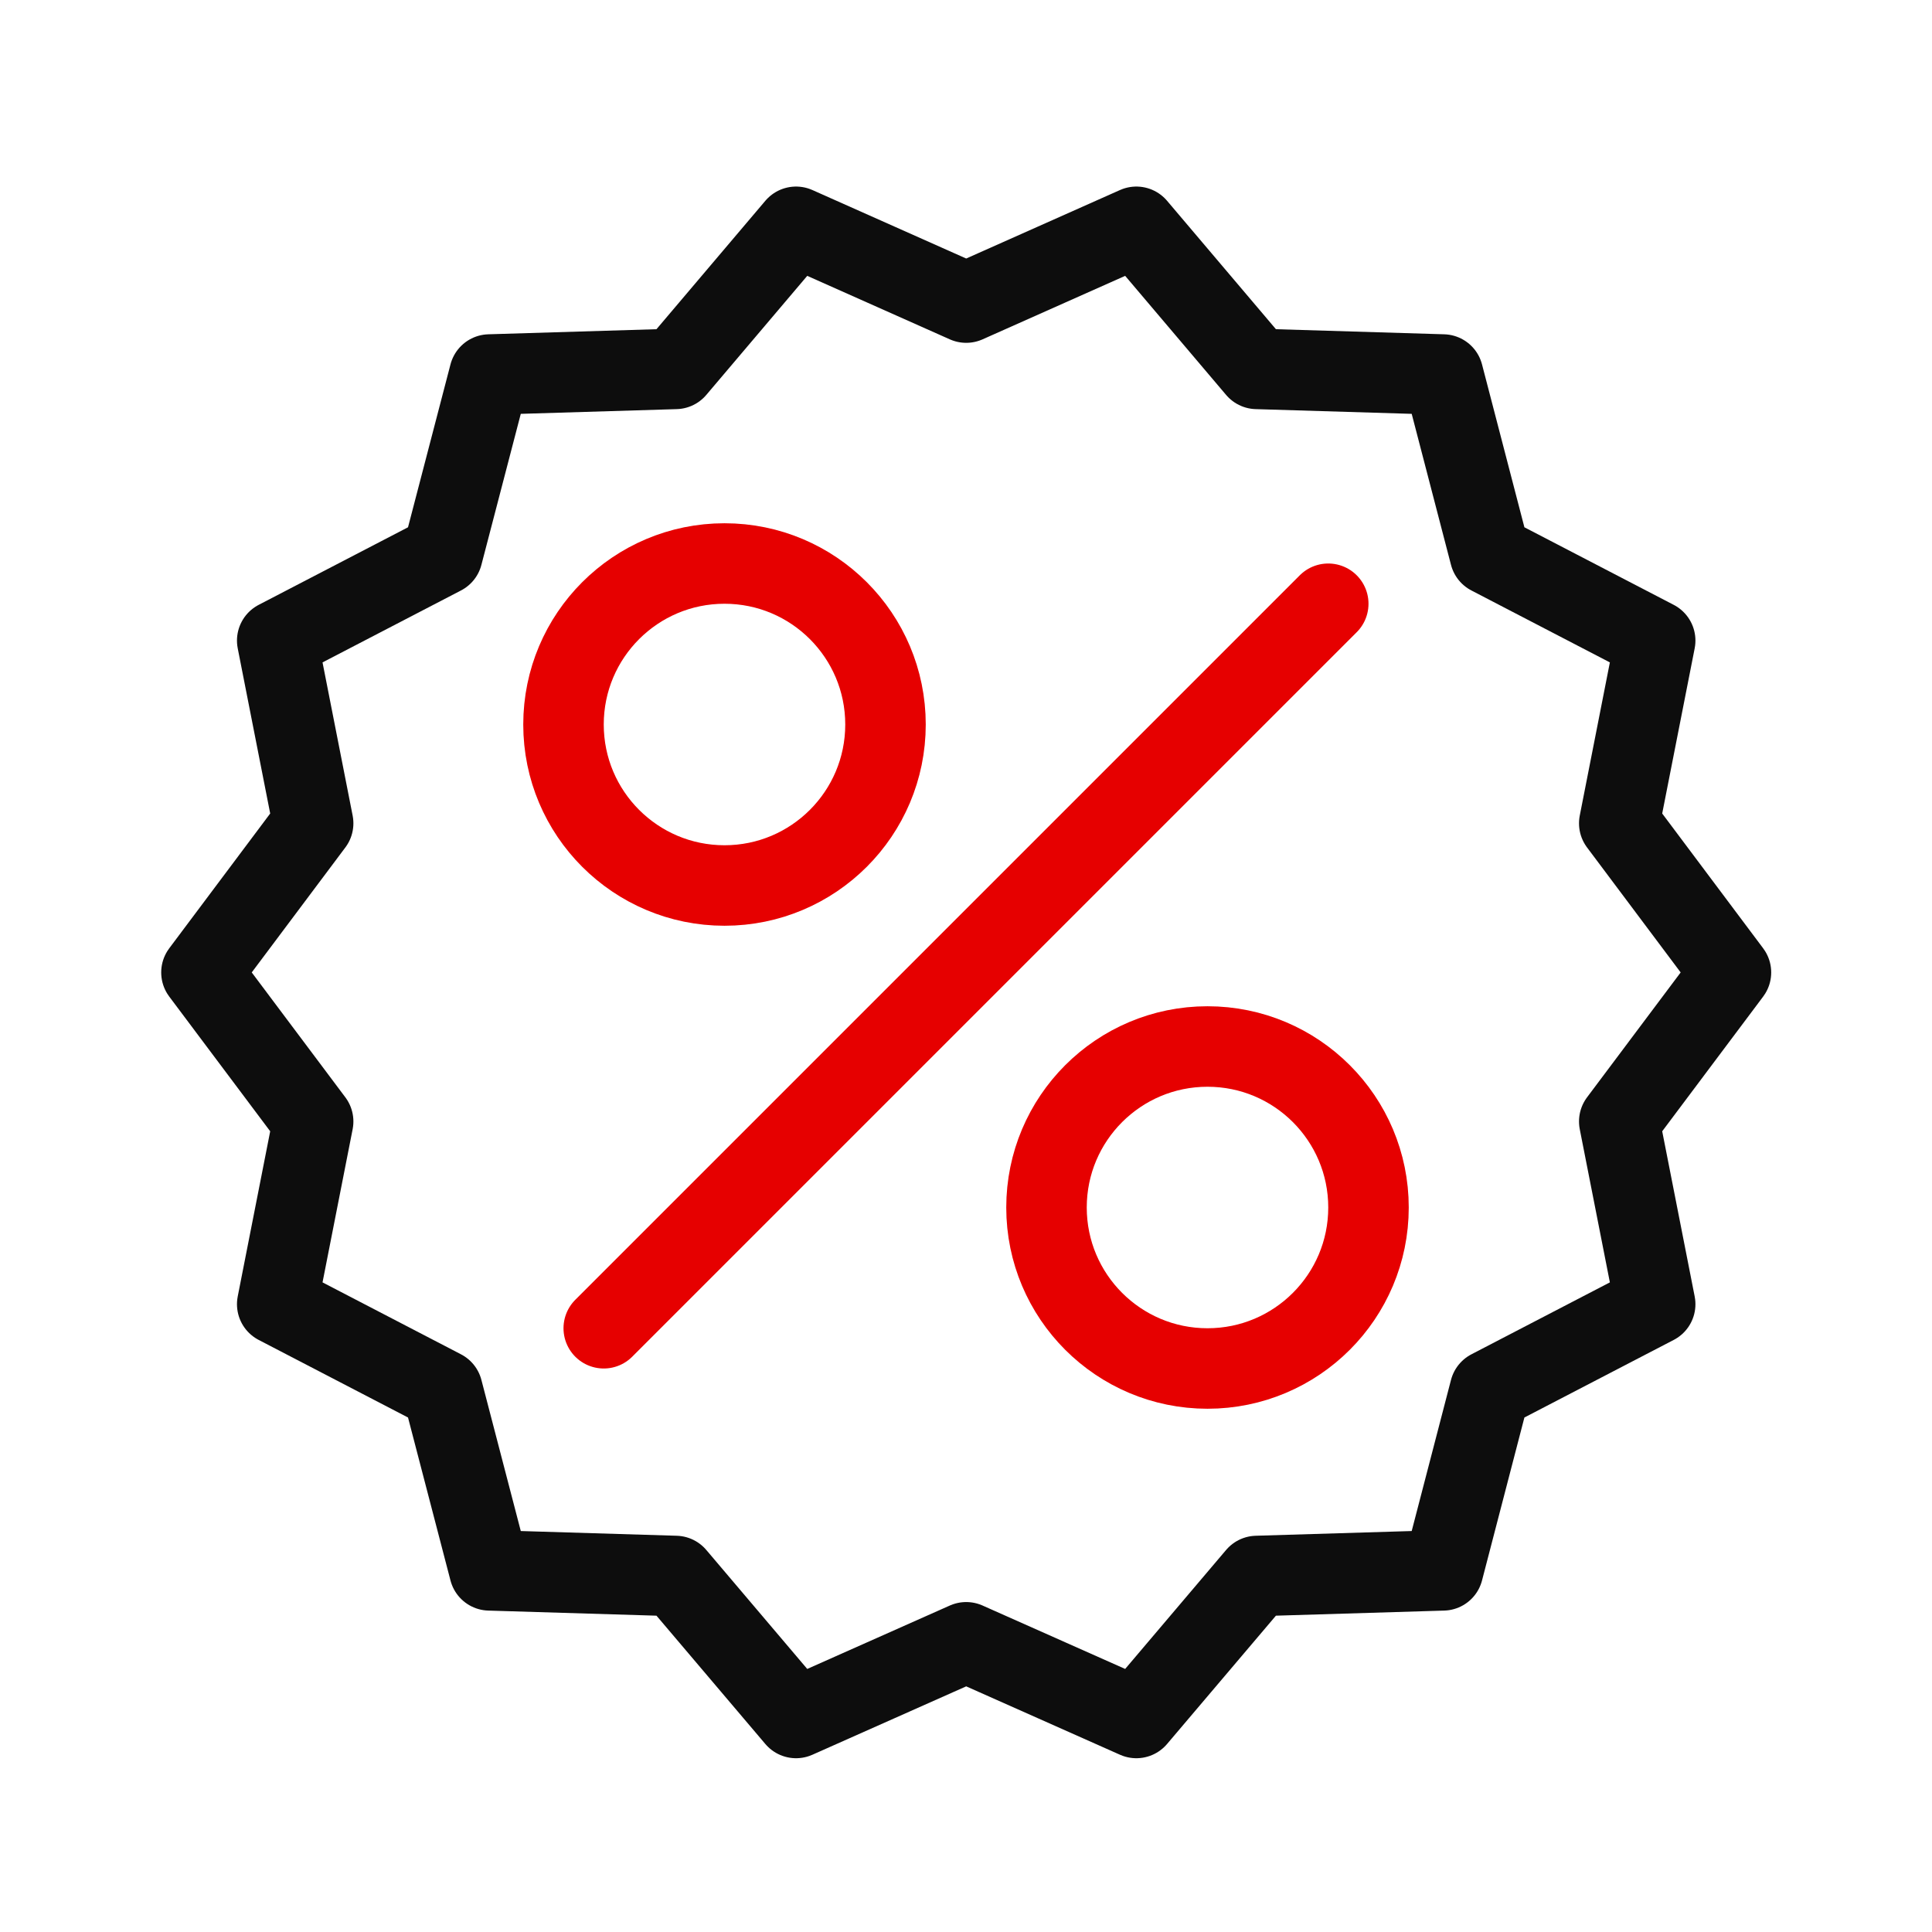
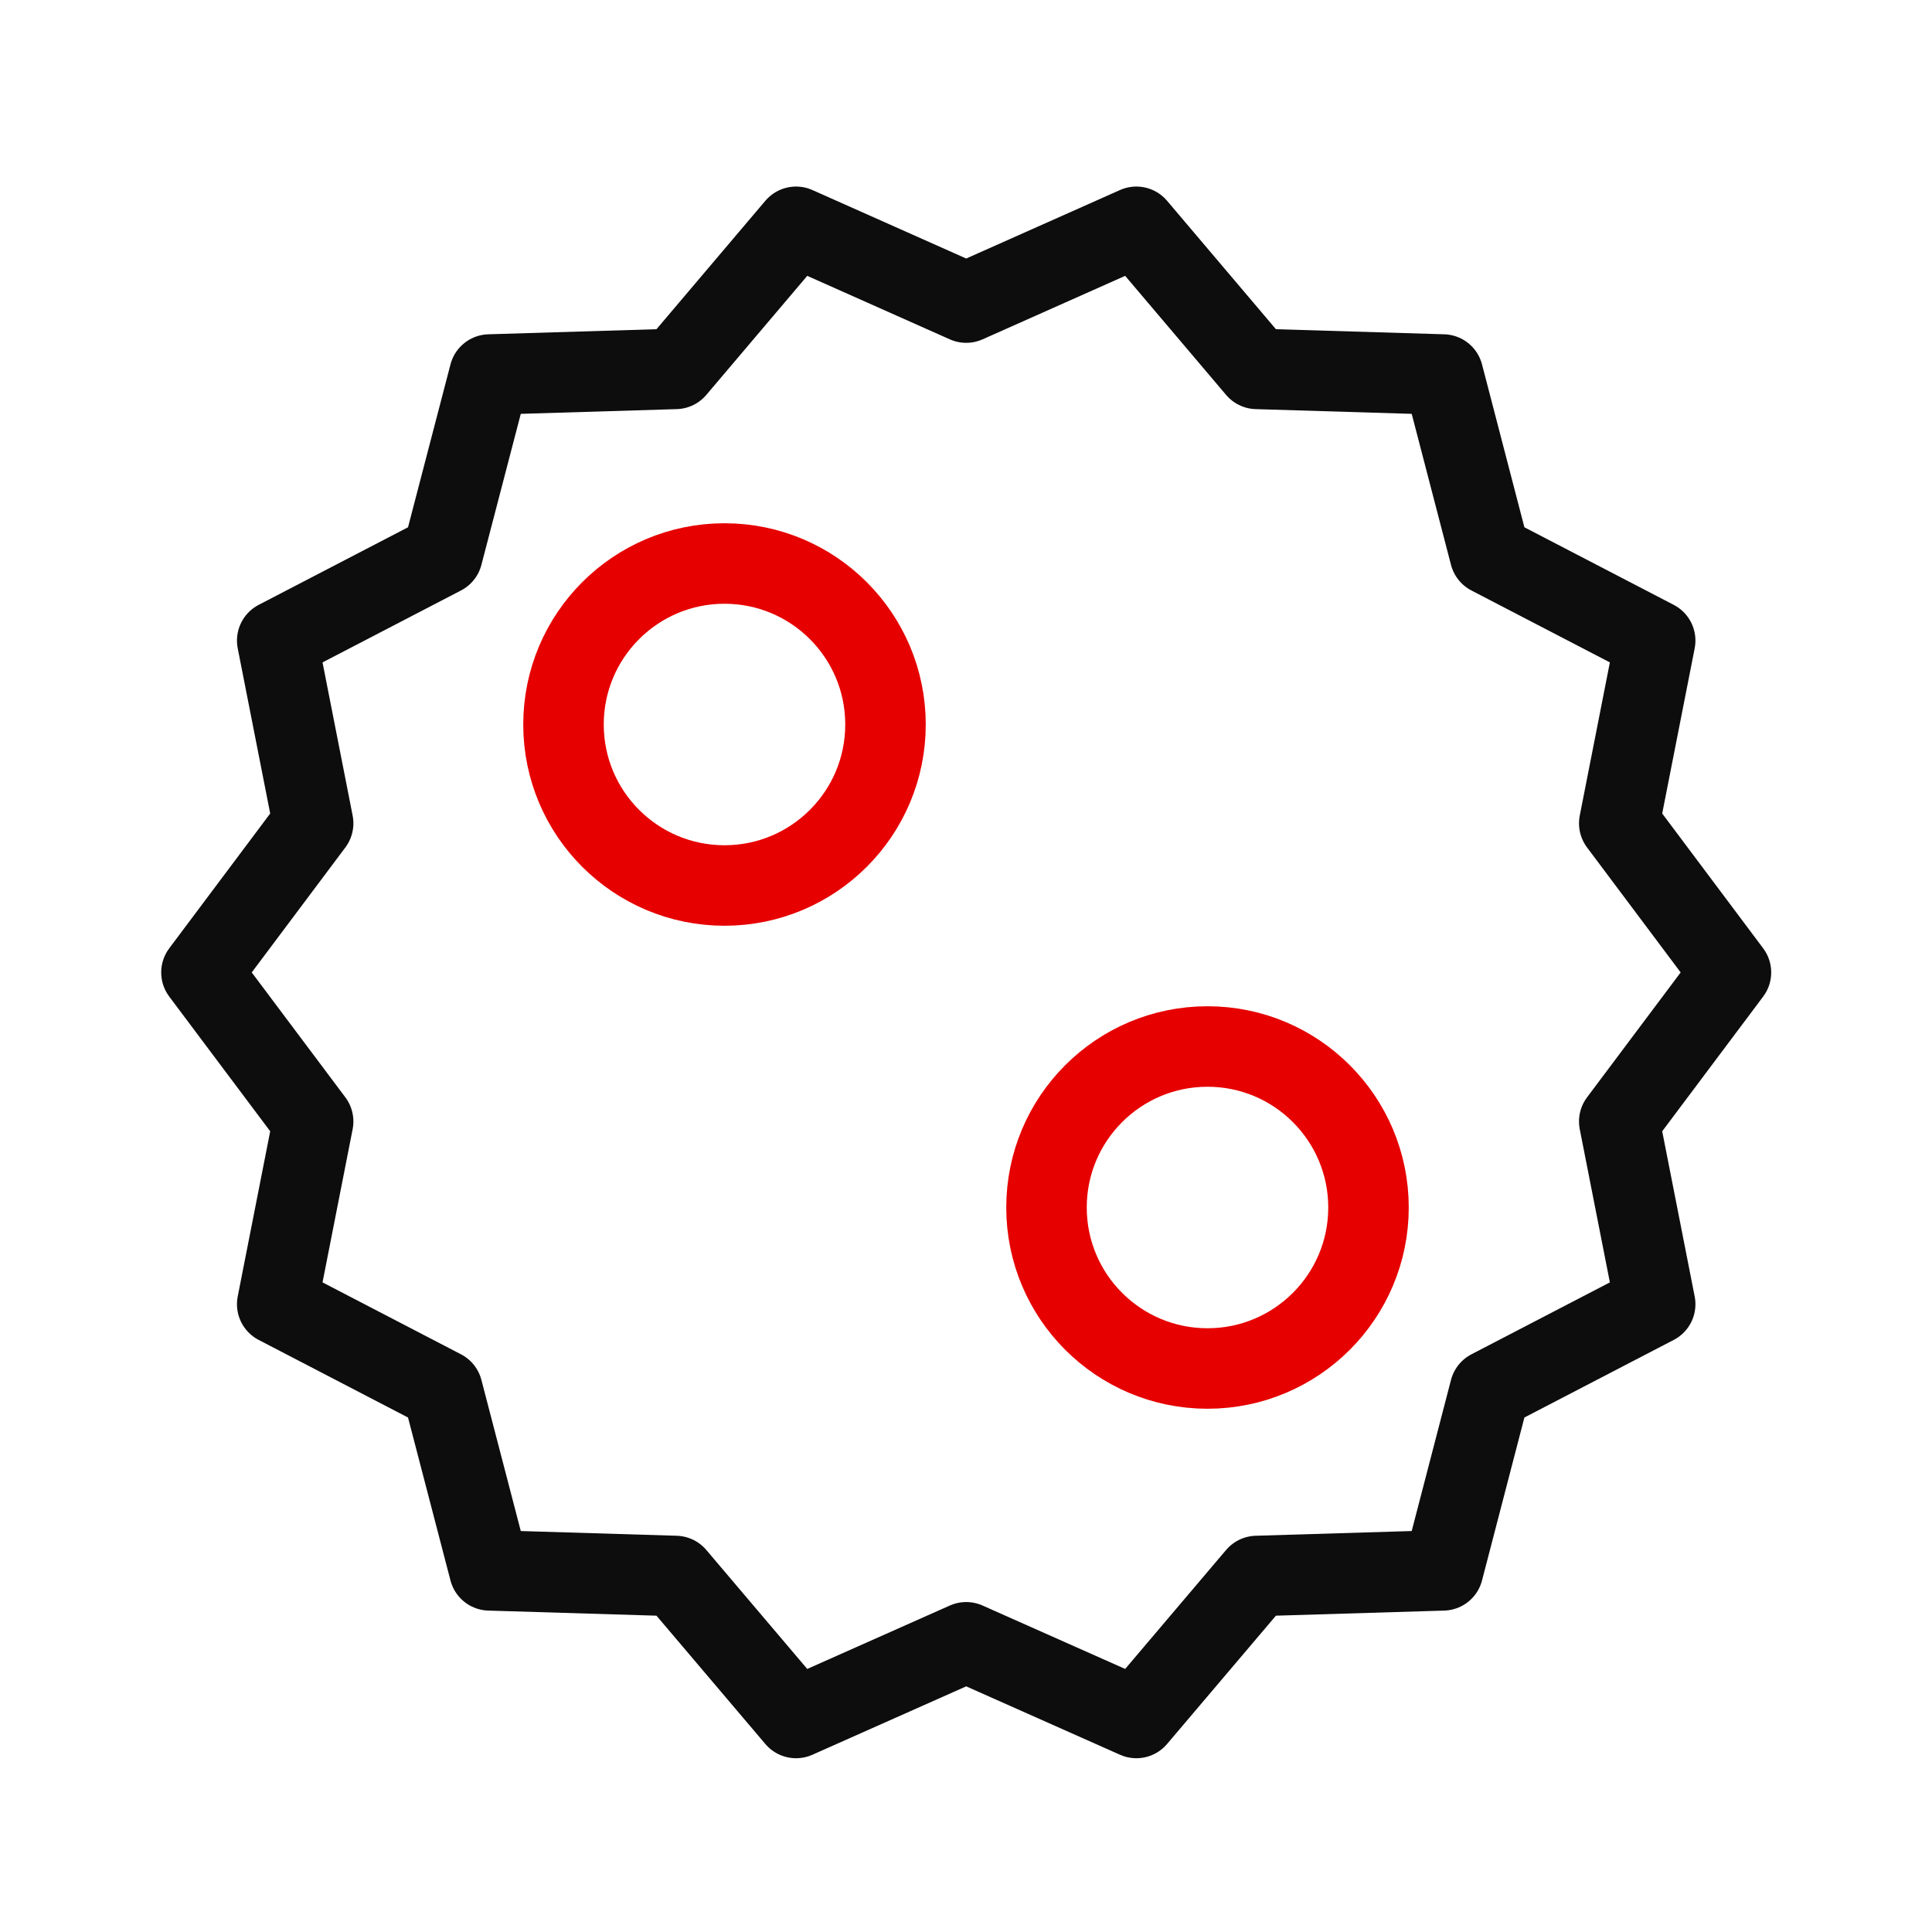
<svg xmlns="http://www.w3.org/2000/svg" id="a" viewBox="0 0 192 192">
  <circle cx="72" cy="72" r="16" fill="none" stroke="#e60000" stroke-linecap="round" stroke-linejoin="round" stroke-width="8" />
  <circle cx="120" cy="120" r="16" fill="none" stroke="#e60000" stroke-linecap="round" stroke-linejoin="round" stroke-width="8" />
-   <line x1="60" y1="132" x2="132" y2="60" fill="none" stroke="#e60000" stroke-linecap="round" stroke-linejoin="round" stroke-width="8" />
  <polygon points="160.92 81.82 172.02 96.64 160.92 111.45 164.49 129.61 148.07 138.14 143.41 156.06 124.9 156.62 112.93 170.73 96.02 163.21 79.11 170.73 67.14 156.62 48.64 156.06 43.97 138.14 27.55 129.61 31.12 111.45 20.02 96.64 31.12 81.82 27.55 63.66 43.97 55.13 48.64 37.22 67.14 36.66 79.11 22.54 96.02 30.07 112.93 22.54 124.9 36.66 143.41 37.22 148.07 55.13 164.49 63.66 160.92 81.82" fill="none" stroke="#0d0d0d" stroke-linecap="round" stroke-linejoin="round" stroke-width="8" />
</svg>